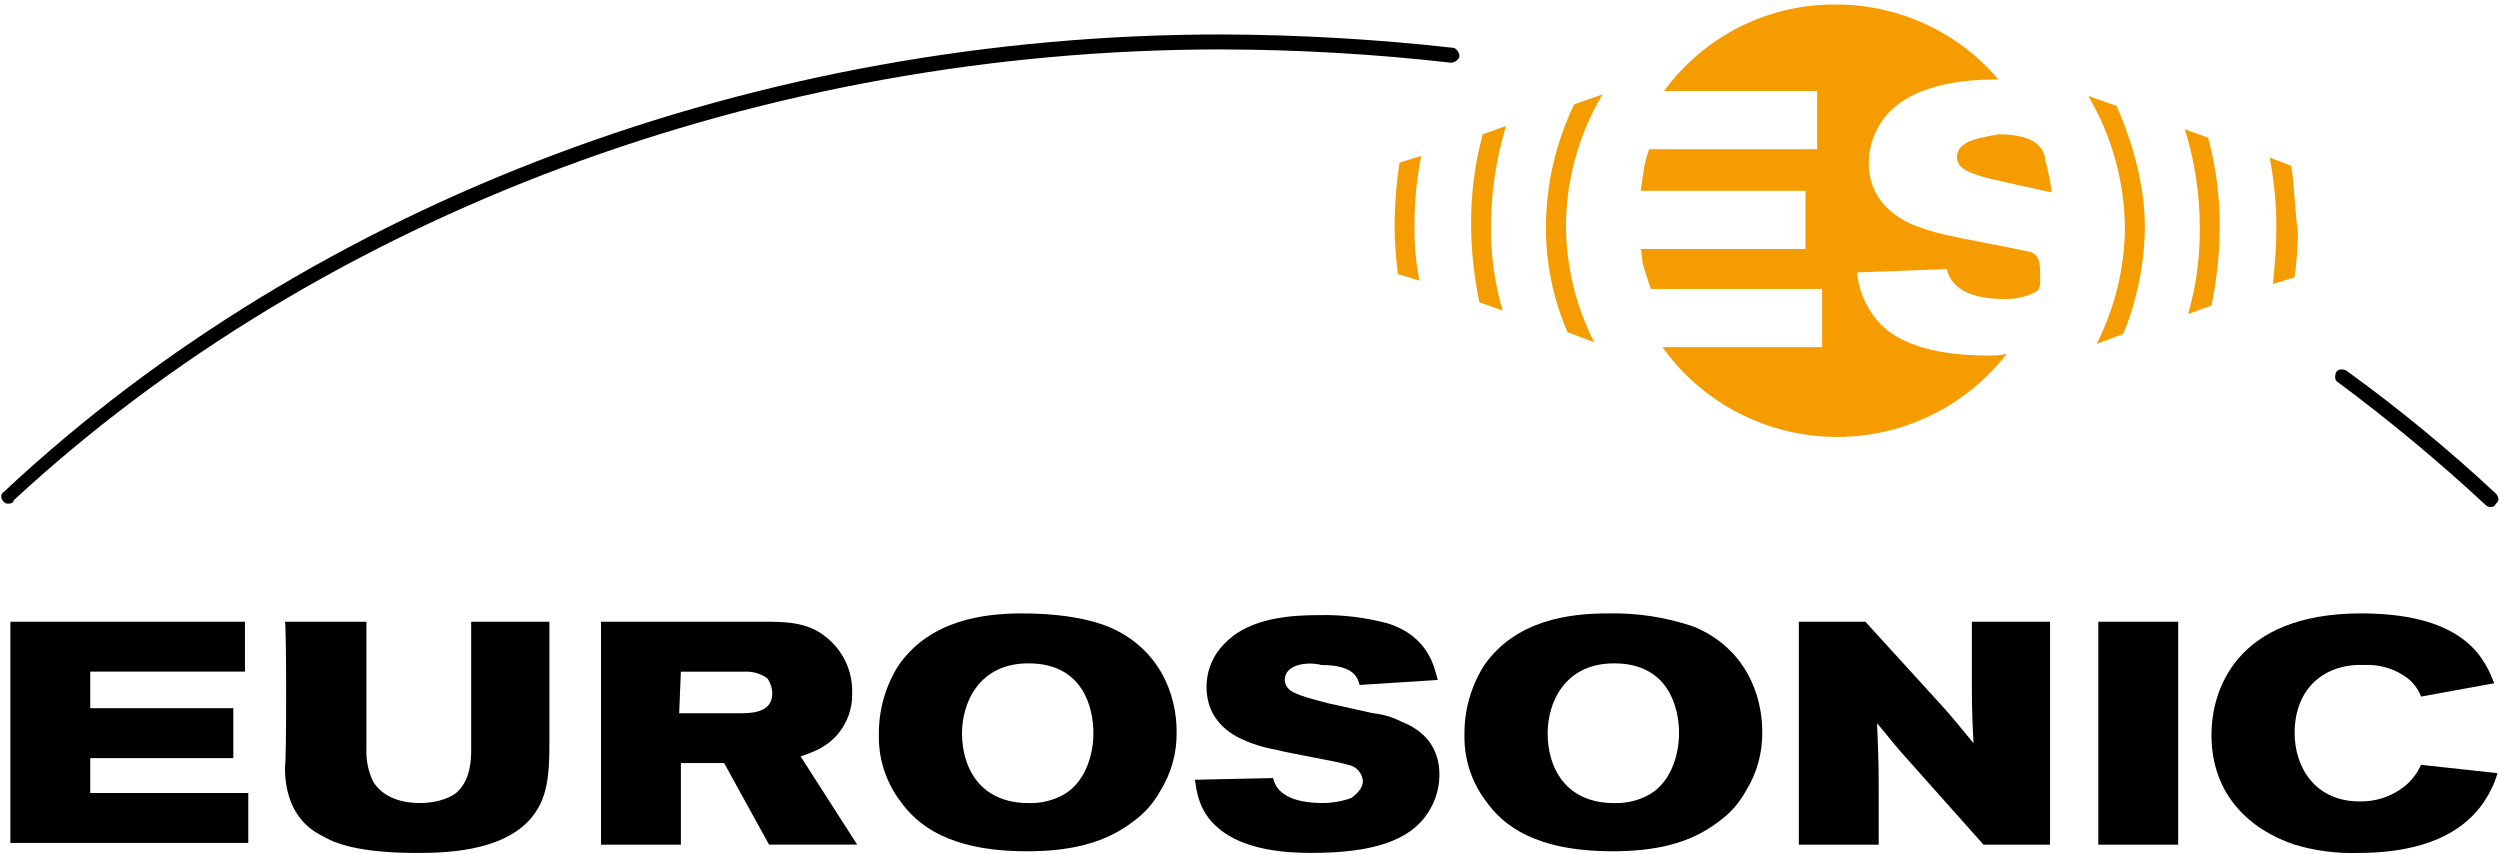
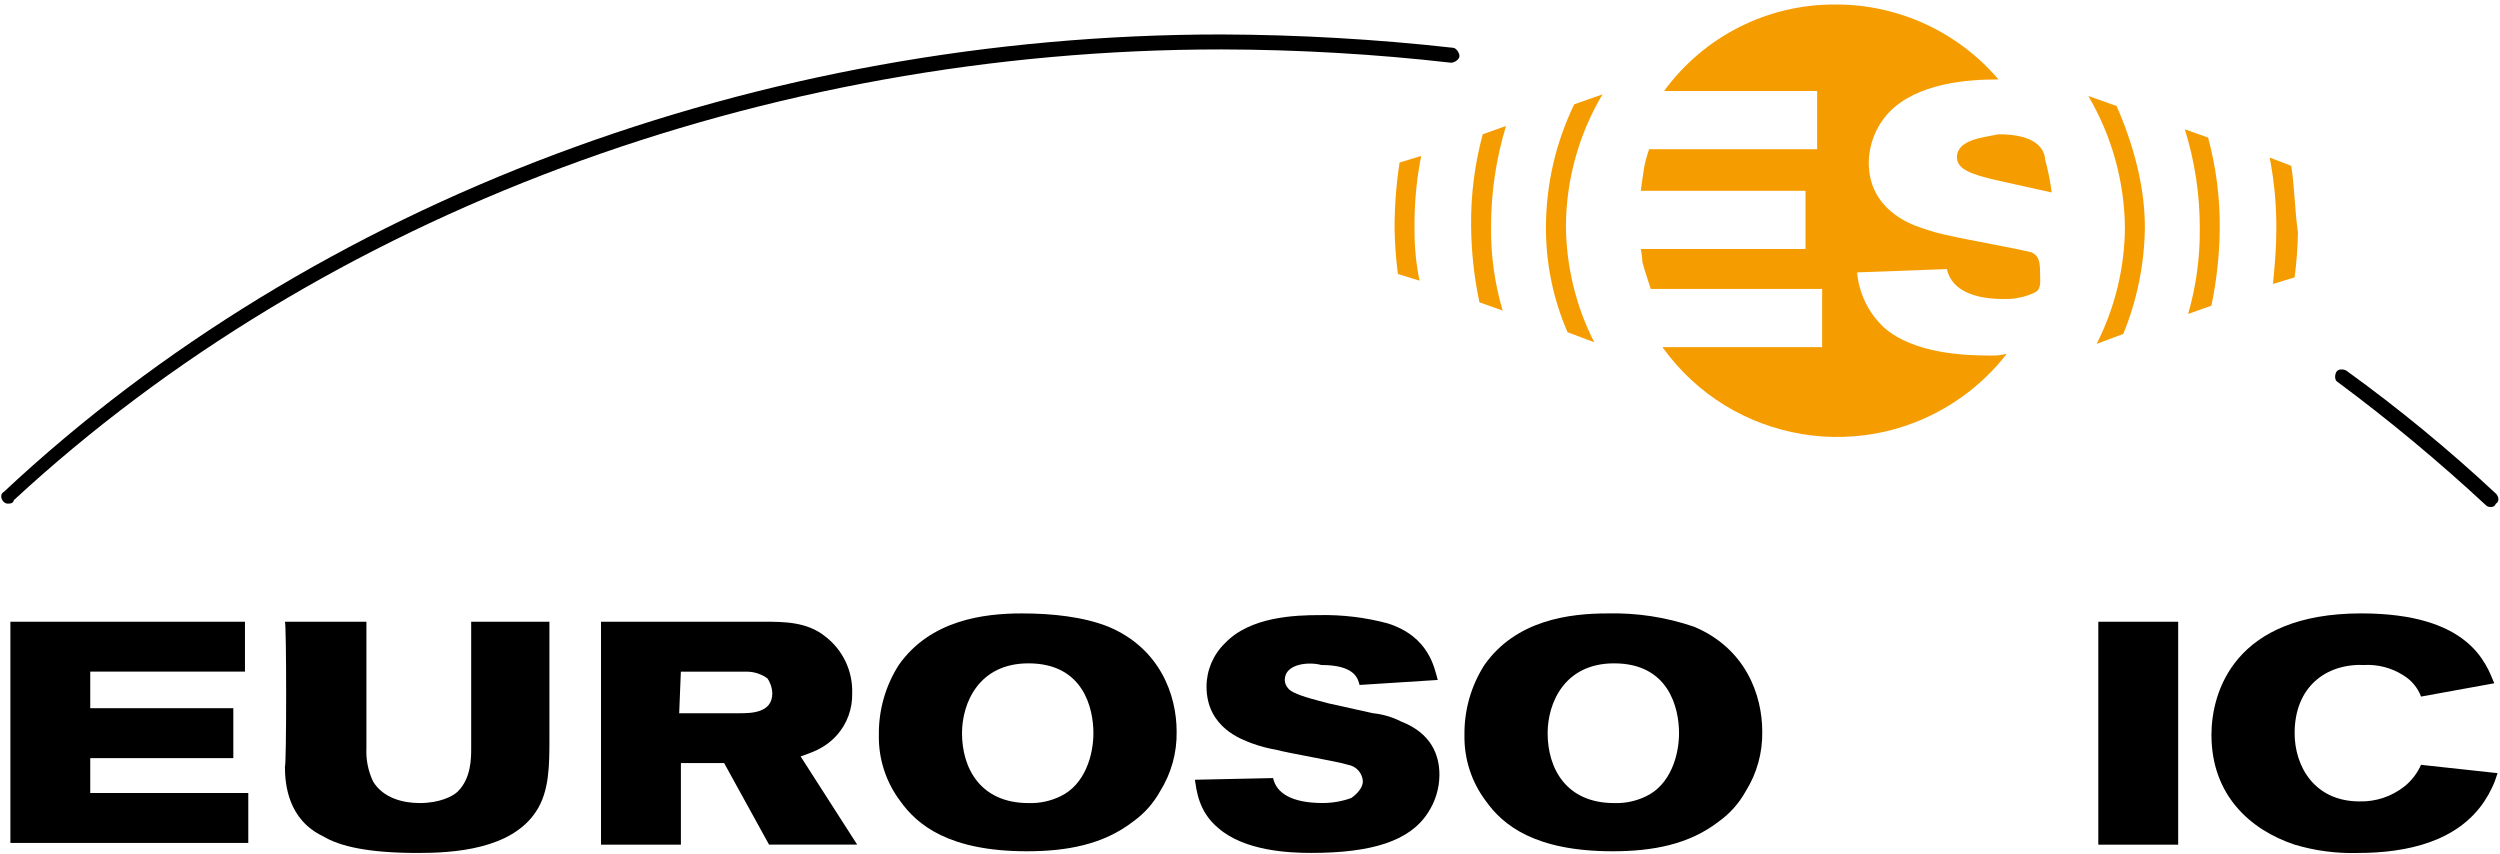
<svg xmlns="http://www.w3.org/2000/svg" id="Ebene_1" version="1.1" viewBox="0 0 451 154">
  <g id="eurosonic_logo">
    <g id="Gruppe_2022">
      <path id="Pfad_3089" d="M44.192,112.161v9h-27.912v6.6h25.811v9h-25.811v6.3h28.512v9H1.874v-39.9h42.318Z" />
      <path id="Pfad_3090" d="M51.395,112.161h14.706v22.81c-.097,2.068.315,4.128,1.2,6,1.8,3,5.4,3.9,8.4,3.9,3.6,0,6-1.2,6.9-2.1,2.4-2.4,2.4-6,2.4-7.8v-22.81h14.114v21.009c0,4.8,0,9.6-2.4,13.206-4.5,6.9-15.006,7.5-21.309,7.5-9,0-14.106-1.2-17.107-3-6.3-3-6.9-9.3-6.9-12.605.296.001.296-26.11-.004-26.11Z" />
      <path id="Pfad_3091" d="M108.42,112.161h29.413c3.6,0,7.8,0,11.1,2.7,3.142,2.434,4.927,6.227,4.8,10.2.072,2.75-.892,5.427-2.7,7.5-2.4,2.7-5.1,3.3-6.6,3.9l10.2,15.907h-15.9l-8.1-14.706h-7.8v14.716h-14.413v-40.217ZM122.526,128.668h10.8c2.1,0,6,0,6-3.6-.023-.97-.336-1.911-.9-2.7-1.051-.755-2.306-1.174-3.6-1.2h-12l-.3,7.5Z" />
      <path id="Pfad_3092" d="M199.959,113.06c9.3,3.9,12.305,12.305,12.305,18.908.073,3.815-.97,7.569-3,10.8-1.18,2.134-2.82,3.978-4.8,5.4-5.4,4.2-12.005,5.4-19.208,5.4-14.106,0-19.809-4.8-22.81-9-2.617-3.447-3.991-7.678-3.9-12.005-.056-4.462,1.194-8.842,3.595-12.603,5.7-8.1,15.307-9.3,22.21-9.3,5.403-0,11.106.6,15.608,2.4ZM173.547,132.269c0,6.3,3.3,12.605,12.005,12.605,1.969.067,3.925-.345,5.7-1.2,4.5-2.1,6-7.5,6-11.4,0-4.5-1.8-12.605-11.705-12.605-8.998-.009-12,7.198-12,12.6Z" />
      <path id="Pfad_3093" d="M231.773,122.665c.011.556.225,1.089.6,1.5.9,1.2,5.1,2.1,7.2,2.7l8.1,1.8c1.778.179,3.508.688,5.1,1.5,5.4,2.1,6.9,6,6.9,9.6-.009,2.456-.739,4.855-2.1,6.9-3.3,5.1-10.2,7.2-21.009,7.2-3.9,0-12.005-.3-16.807-4.5-3.6-3-3.9-6.9-4.2-8.7l14.106-.3c.6,2.7,3.3,4.5,9,4.5,1.739-.007,3.464-.311,5.1-.9.9-.6,2.1-1.8,2.1-3-.082-1.511-1.206-2.76-2.7-3-1.8-.6-10.8-2.1-12.906-2.7-1.534-.259-3.041-.661-4.5-1.2-1.5-.6-8.1-2.7-8.1-10.2.004-2.939,1.194-5.751,3.3-7.8,4.5-4.8,12.605-5.1,17.107-5.1,4.152-.081,8.294.424,12.305,1.5,7.5,2.4,8.4,8.1,9,10.2l-14.106.9c-.3-1.2-.9-3.6-6.9-3.6-2.088-.605-6.59-.305-6.59,2.7Z" />
      <path id="Pfad_3094" d="M305.605,113.06c9.3,3.9,12.305,12.305,12.305,18.908.073,3.815-.97,7.569-3,10.8-1.18,2.134-2.82,3.978-4.8,5.4-5.4,4.2-12.005,5.4-19.208,5.4-14.106,0-19.809-4.8-22.81-9-2.617-3.445-3.993-7.673-3.905-11.999-.055-4.464,1.196-8.847,3.6-12.609,5.7-8.1,15.307-9.3,22.21-9.3,5.304-.131,10.589.681,15.608,2.4ZM279.193,132.269c0,6.3,3.3,12.605,12.005,12.605,1.969.067,3.925-.345,5.7-1.2,4.5-2.1,6-7.5,6-11.4,0-4.5-1.8-12.605-11.705-12.605-8.998-.009-12,7.198-12,12.6Z" />
-       <path id="Pfad_3095" d="M324.513,112.161h12.005l12.305,13.506c3.6,3.9,4.2,4.8,7.2,8.4-.3-5.4-.3-7.5-.3-12.906v-9h14.106v40.217h-12.002l-14.706-16.507c-2.1-2.4-2.7-3.3-4.5-5.4.3,6.9.3,8.4.3,13.506v8.4h-14.408v-40.216Z" />
      <path id="Pfad_3096" d="M392.942,112.161v40.217h-14.406v-40.217h14.406Z" />
      <path id="Pfad_3097" d="M413.951,132.269c0,6,3.6,12.305,11.705,12.305,2.932.073,5.798-.882,8.1-2.7,1.297-1.042,2.325-2.379,3-3.9l13.806,1.5c-.539,1.811-1.348,3.53-2.4,5.1-4.8,7.2-13.806,9.3-22.81,9.3-3.856.112-7.705-.394-11.4-1.5-8.1-2.7-15.006-9-15.006-19.809,0-7.8,4.2-21.909,27.012-21.909,19.508,0,22.51,9,24.01,12.605l-13.206,2.4c-.622-1.639-1.787-3.015-3.3-3.9-2.063-1.289-4.47-1.917-6.9-1.8-6.908-.301-12.611,3.905-12.611,12.308Z" />
    </g>
    <g id="Gruppe_2024">
      <g id="Gruppe_2023">
        <path id="Pfad_3098" d="M1.573,90.851c-.33.041-.661-.069-.9-.3-.6-.6-.6-1.5,0-1.8C56.797,36.228,136.932,6.215,220.368,6.215c13.939.052,27.865.853,41.718,2.4.6,0,1.2.9,1.2,1.5s-.9,1.2-1.5,1.2c-13.751-1.565-27.578-2.366-41.418-2.4-82.536 0-162.07,29.714-217.895,81.336,0,.3-.3.6-.9.6Z" />
        <path id="Pfad_3099" d="M449.365,91.452c-.33.041-.661-.069-.9-.3-8.492-7.885-17.409-15.3-26.711-22.21-.6-.3-.6-1.2-.3-1.8s1.2-.6,1.8-.3c9.458,6.833,18.48,14.251,27.012,22.21.6.6.6,1.5,0,1.8-.3.6-.6.6-.901.6Z" />
      </g>
    </g>
    <g id="Gruppe_2025">
      <path id="Pfad_3100" d="M359.027,64.14c-4.5,0-13.806-.3-19.208-5.1-2.755-2.603-4.463-6.125-4.8-9.9l16.207-.6c.6,3,3.6,5.4,10.2,5.4,1.969.067,3.925-.345,5.7-1.2,1.2-.6.9-2.1.9-3.6,0-2.1-.3-3-1.5-3.6-2.1-.6-12.305-2.4-14.706-3-1.836-.36-3.641-.862-5.4-1.5-1.8-.6-9.3-3.3-9.3-11.705.047-3.342,1.329-6.548,3.6-9,5.1-5.4,14.406-6,19.508-6h.3c-7.339-8.614-18.097-13.56-29.413-13.522-12.216-.077-23.723,5.732-30.915,15.607h27.612v10.5h-30.312c-.377,1.078-.678,2.18-.9,3.3-.3,1.8-.6,4.2-.6,4.2h29.713v10.5h-29.713c.16.791.26,1.594.3,2.4.3,1.2,1.5,4.8,1.5,4.8h30.913v10.5h-28.813c12.442,17.403,36.635,21.424,54.038,8.982,3.06-2.188,5.785-4.809,8.089-7.782-.979.255-1.99.362-3,.32Z" fill="#f59c00" />
      <path id="Pfad_3101" d="M353.025,28.423c.011.556.225,1.089.6,1.5,1.2,1.5,5.7,2.4,8.4,3l8.1,1.8c-.255-2.026-.656-4.031-1.2-6v-.3c-.3-1.5-1.5-4.2-8.4-4.2-2.7.6-7.5.9-7.5,4.2Z" fill="#f59c00" />
      <path id="Pfad_3102" d="M398.342,24.823l-4.2-1.5c1.819,5.828,2.73,11.902,2.7,18.008.04,5.177-.667,10.332-2.1,15.307l4.2-1.5c.944-4.543,1.446-9.166,1.5-13.806.061-5.573-.646-11.128-2.1-16.509Z" fill="#f59c00" />
      <path id="Pfad_3103" d="M381.835,19.12l-5.1-1.8c4.228,7.193,6.504,15.367,6.6,23.71-.049,7.304-1.795,14.496-5.1,21.009l4.8-1.8c2.5-6.099,3.823-12.617,3.9-19.208,0-7.504-2.1-15.011-5.1-21.911Z" fill="#f59c00" />
      <path id="Pfad_3104" d="M413.349,29.925l-3.9-1.5c.846,4.35,1.248,8.775,1.2,13.206,0,3.3-.3,6.3-.6,9.6l3.9-1.2c.349-2.687.549-5.391.6-8.1-.6-4.206-.6-8.106-1.2-12.006Z" fill="#f59c00" />
      <path id="Pfad_3105" d="M268.987,40.73c.014-6.102.924-12.17,2.7-18.008l-4.2,1.5c-1.454,5.38-2.16,10.934-2.1,16.507.038,4.641.54,9.266,1.5,13.806l4.2,1.5c-1.473-4.965-2.181-10.126-2.1-15.305Z" fill="#f59c00" />
      <path id="Pfad_3106" d="M282.493,40.73c.056-8.349,2.334-16.533,6.6-23.71h0l-5.1,1.8c-3.311,6.832-5.053,14.318-5.1,21.91-.07,6.606,1.259,13.152,3.9,19.208l4.8,1.8c-3.305-6.513-5.05-13.705-5.1-21.008Z" fill="#f59c00" />
      <path id="Pfad_3107" d="M255.181,41.331c-.061-4.432.341-8.858,1.2-13.206l-3.9,1.2c-.609,3.972-.91,7.986-.9,12.005.051,2.709.251,5.413.6,8.1l3.9,1.2c-.626-3.059-.927-6.176-.9-9.299Z" fill="#f59c00" />
    </g>
  </g>
</svg>